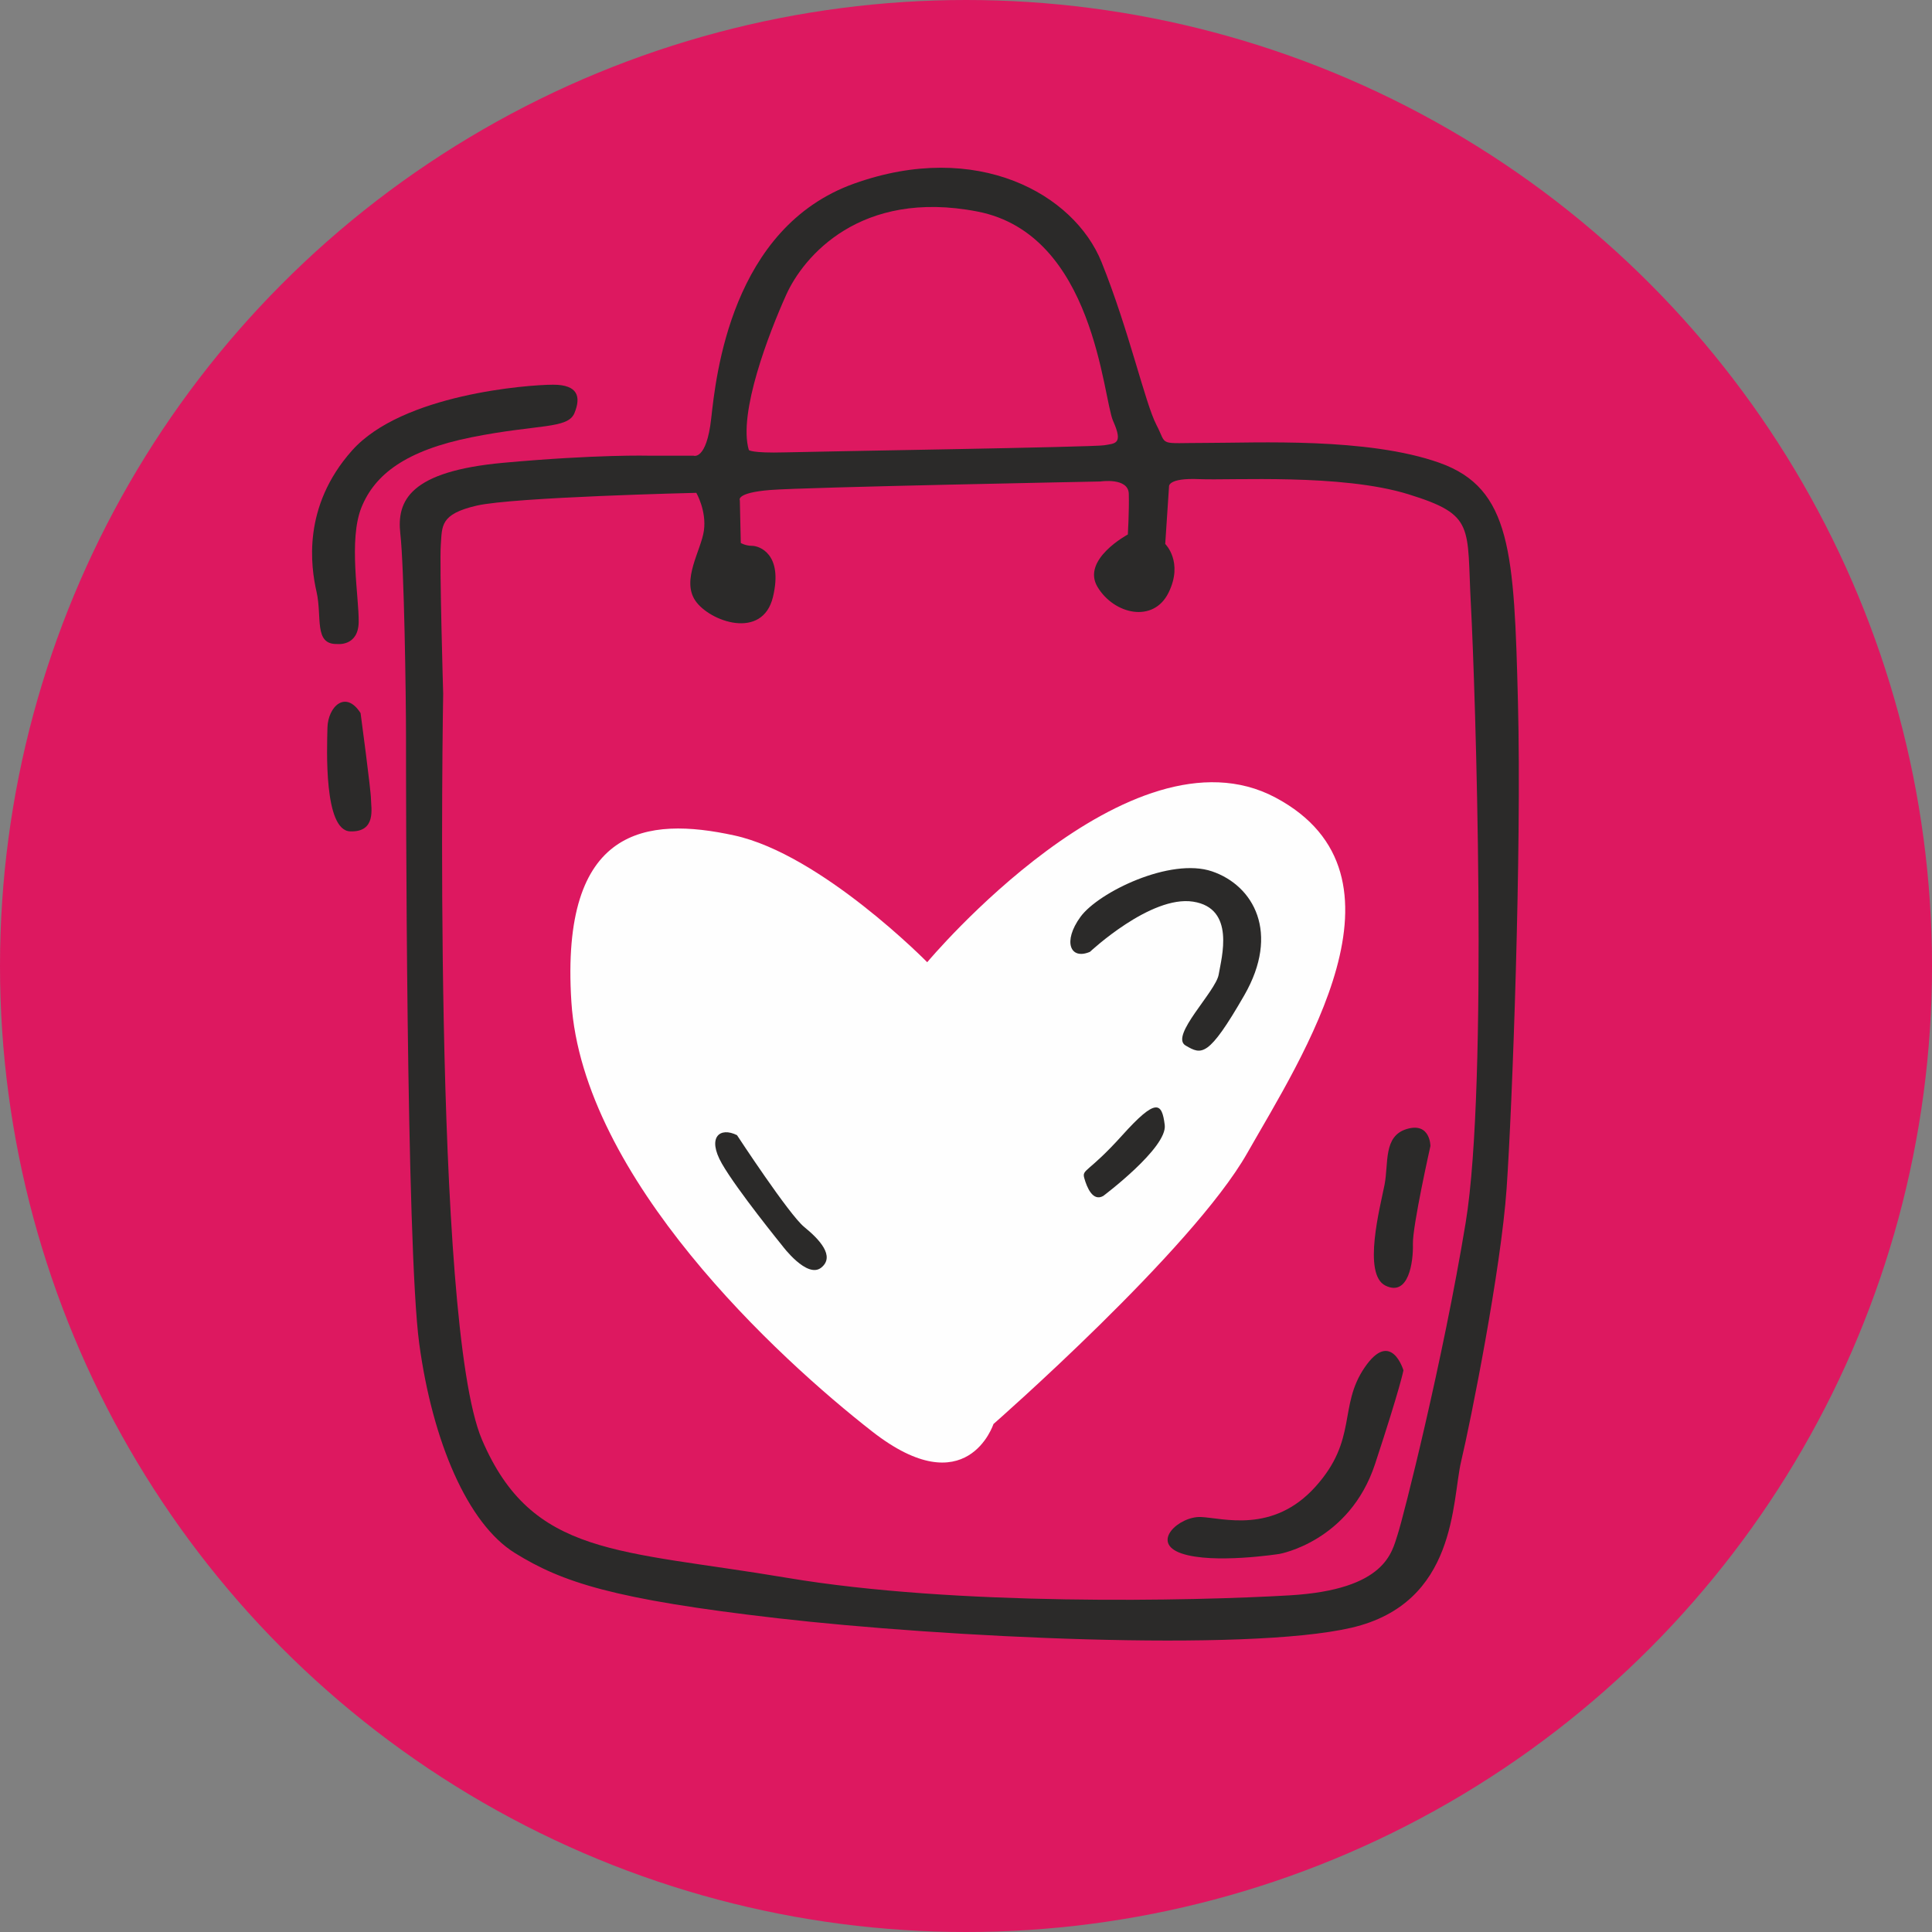
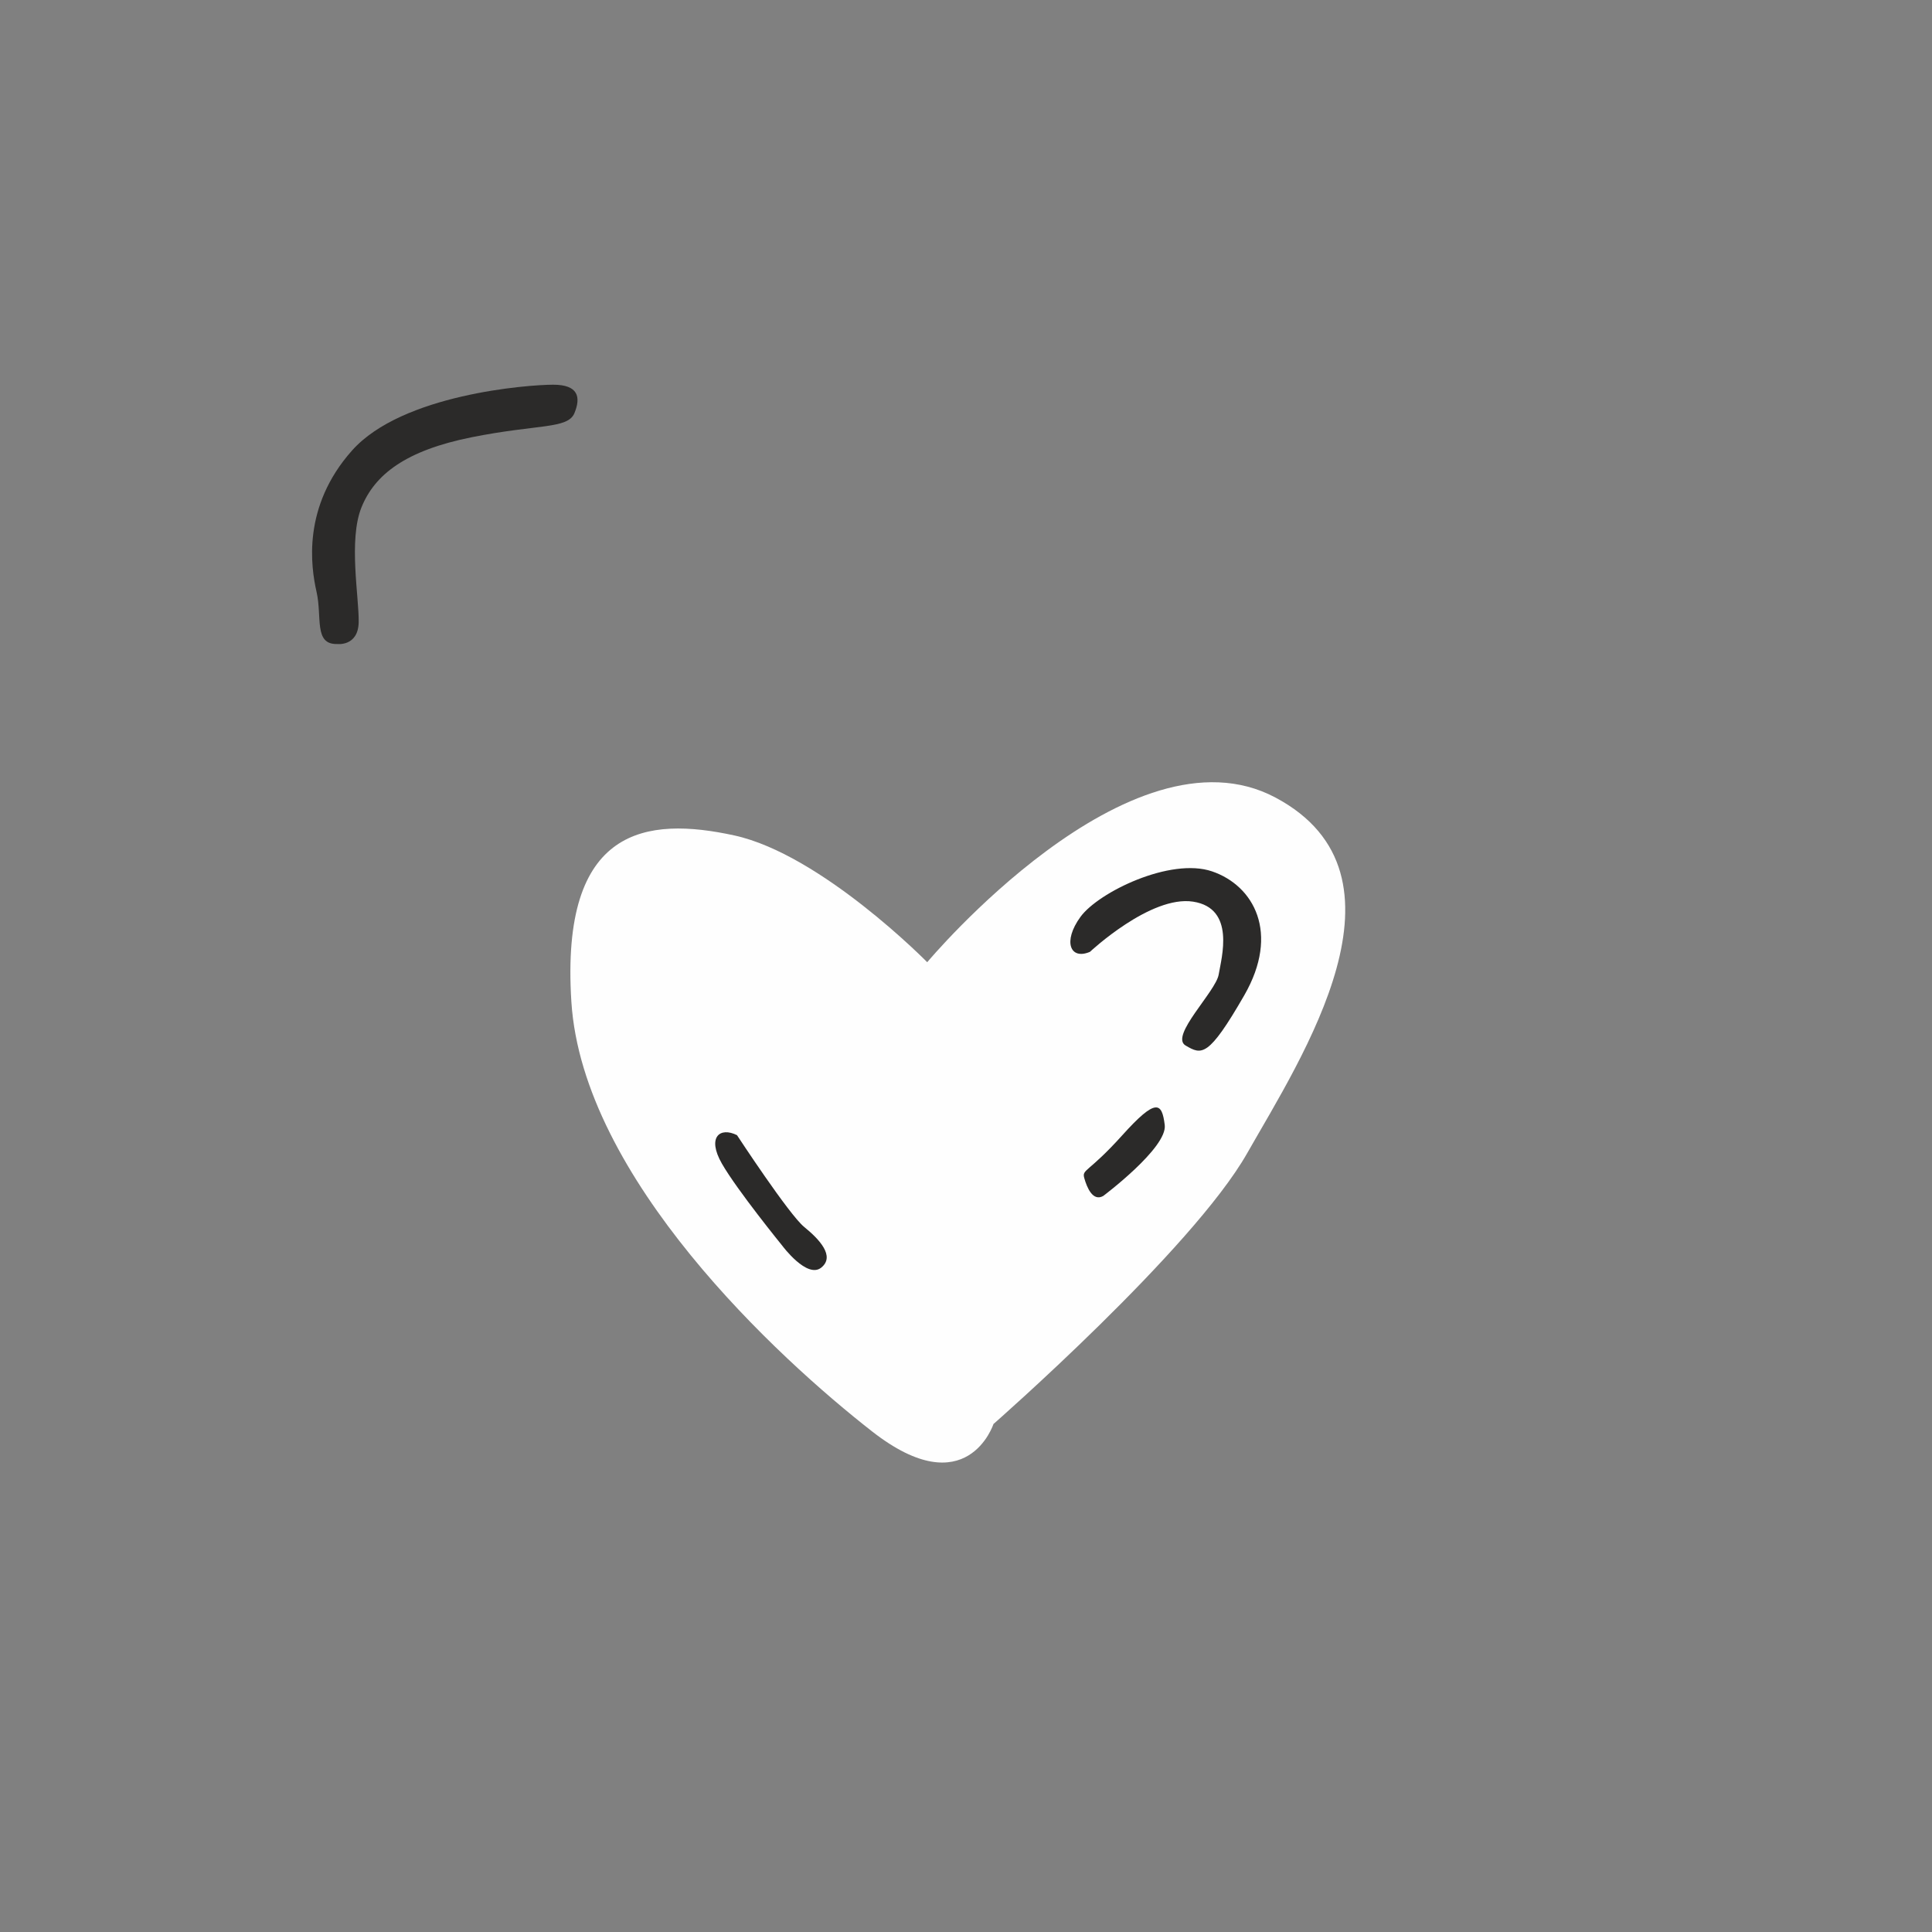
<svg xmlns="http://www.w3.org/2000/svg" xml:space="preserve" width="54.683mm" height="54.683mm" version="1.1" style="shape-rendering:geometricPrecision; text-rendering:geometricPrecision; image-rendering:optimizeQuality; fill-rule:evenodd; clip-rule:evenodd" viewBox="0 0 2487.32 2487.32">
  <rect x="0" y="0" width="2487.32" height="2487.32" fill="#808080" stroke="none" />
  <defs>
    <style type="text/css"> .fil1 {fill:#FEFEFE} .fil3 {fill:#2B2A29} .fil2 {fill:#2B2A29} .fil0 {fill:#DD1860} </style>
  </defs>
  <g id="Слой_x0020_1">
-     <circle class="fil0" cx="1243.66" cy="1243.66" r="1243.66" />
    <path class="fil1" d="M1193.72 1238.79c0,0 260.73,-311.9 448.36,-211.99 187.62,99.91 34.11,333.83 -36.55,458.1 -70.66,124.27 -326.52,348.45 -326.52,348.45 0,0 -34.11,104.78 -155.95,9.74 -121.84,-95.03 -372.82,-326.52 -387.44,-553.13 -14.62,-226.61 97.47,-238.8 209.56,-214.43 112.09,24.37 248.55,163.26 248.55,163.26z" />
    <path class="fil2" d="M1403.28 1225.39c0,0 77.98,-73.1 132.8,-64.57 54.82,8.53 36.55,71.88 32.9,93.81 -3.66,21.93 -63.36,79.2 -42.64,91.38 20.71,12.18 29.24,15.84 75.54,-64.57 46.3,-80.41 12.18,-141.33 -41.42,-159.6 -53.61,-18.28 -146.2,26.8 -169.36,58.48 -23.15,31.68 -13.4,56.05 12.19,45.08z" />
    <path class="fil2" d="M1420.33 1539.72c0,0 82.85,-62.13 79.19,-91.38 -3.65,-29.24 -10.96,-35.33 -54.82,13.4 -43.86,48.73 -52.09,43.25 -48.73,55.13 3.35,11.88 10.96,30.46 24.37,22.84z" />
    <path class="fil2" d="M948.83 1461.44c0,0 67.01,102.34 86.5,118.18 19.5,15.84 40.21,37.77 21.93,52.39 -18.28,14.62 -49.95,-28.02 -49.95,-28.02 0,0 -58.48,-71.88 -77.98,-106 -19.49,-34.11 -2.44,-47.52 19.5,-36.55z" />
-     <path class="fil3" d="M964.06 579.35c0,0 3.04,4.26 46.91,3.04 43.86,-1.22 396.57,-6.7 410.58,-9.14 14.01,-2.43 24.98,-1.22 11.58,-31.07 -13.4,-29.85 -23.76,-240.63 -174.84,-269.87 -151.07,-29.24 -224.18,58.48 -246.11,107.22 -21.93,48.73 -62.13,152.29 -48.12,199.81zm-393.51 313.43c0,0 -4.88,-166.91 -3.05,-191.28 1.83,-24.37 -1.22,-39.6 46.3,-50.56 47.52,-10.97 282.66,-16.45 282.66,-16.45 0,0 13.4,23.15 9.75,48.73 -3.66,25.59 -29.24,63.35 -10.97,90.16 18.28,26.81 86.5,51.17 99.91,-4.87 13.4,-56.04 -18.28,-65.79 -26.81,-65.79 -8.53,0 -14.62,-3.66 -14.62,-3.66l-1.22 -54.82c0,0 -6.09,-9.75 38.99,-13.4 45.08,-3.65 425.21,-10.96 425.21,-10.96 0,0 35.94,-5.49 36.55,15.84 0.61,21.32 -1.22,52.39 -1.22,52.39 0,0 -60.31,32.29 -38.99,67.62 21.32,35.33 71.88,46.91 91.38,7.31 19.5,-39.6 -4.27,-62.74 -4.27,-62.74l4.88 -73.71c0,0 -2.44,-11.58 38.99,-9.75 41.42,1.83 182.76,-7.31 269.26,19.5 86.5,26.81 74.93,40.82 80.41,142.55 5.48,101.74 22.54,617.1 -6.7,794.98 -29.24,177.88 -80.41,380.13 -87.72,402.06 -7.31,21.93 -14.62,70.66 -138.89,77.97 -124.27,7.31 -430.08,14.01 -646.95,-22.54 -216.87,-36.55 -328.34,-26.81 -392.92,-177.88 -64.57,-151.08 -49.94,-960.67 -49.94,-960.67zm264.97 -306.12l57.26 0c0,0 16.75,6.7 22.84,-47.82 6.09,-54.52 25.58,-245.8 183.97,-302.46 158.38,-56.65 283.27,13.4 318.6,101.12 35.33,87.72 56.04,181.53 70.66,209.56 14.62,28.02 0,23.15 64.58,23.15 64.57,0 207.12,-7.31 299.72,25.59 92.59,32.89 96.25,115.74 101.12,308.24 4.88,192.5 -7.31,521.46 -14.62,626.24 -7.31,104.78 -46.3,299.72 -58.48,350.89 -12.19,51.17 -4.88,182.75 -141.33,214.43 -136.45,31.68 -526.33,12.18 -738.32,-12.19 -211.99,-24.37 -277.79,-46.3 -338.7,-84.06 -60.92,-37.77 -106,-143.77 -123.05,-269.26 -17.06,-125.49 -17.06,-726.14 -17.06,-780.97 0,-54.82 -2.43,-219.3 -7.31,-261.95 -4.87,-42.64 12.19,-80.41 132.8,-91.38 120.62,-10.96 187.33,-9.13 187.33,-9.13z" />
-     <path class="fil2" d="M1647.24 2000.56c0,0 90.16,-15.84 123.05,-115.74 32.9,-99.91 36.55,-120.62 36.55,-120.62 0,0 -15.84,-53.61 -49.95,-3.66 -34.11,49.95 -8.53,92.6 -63.35,153.51 -54.83,60.92 -119.4,40.21 -147.42,38.99 -28.02,-1.22 -65.79,32.9 -24.98,46.91 40.82,14.01 126.1,0.61 126.1,0.61z" />
-     <path class="fil2" d="M1841.57 1475.45c0,0 -23.15,102.95 -22.54,126.1 0.61,23.15 -5.48,68.23 -35.33,53.61 -29.85,-14.62 -6.7,-101.74 -1.21,-129.75 5.48,-28.02 -1.83,-62.74 28.63,-71.88 30.46,-9.14 30.46,21.93 30.46,21.93z" />
-     <path class="fil3" d="M464.22 918.05c0,0 13.4,99.9 13.4,110.87 0,10.97 7.31,42.64 -26.81,41.42 -34.11,-1.22 -29.85,-106.61 -29.24,-133.41 0.61,-26.81 23.15,-49.34 42.64,-18.88z" />
    <path class="fil3" d="M433.75 829.11c0,0 27.41,3.66 28.02,-28.02 0.61,-31.68 -13.4,-106 3.66,-148.03 17.05,-42.03 56.65,-73.1 141.94,-90.16 85.29,-17.06 123.66,-10.36 132.19,-31.07 8.53,-20.71 4.88,-36.55 -27.41,-36.55 -32.29,0 -194.33,12.19 -258.9,84.68 -64.57,72.49 -53,149.86 -45.69,182.15 7.31,32.29 -3.66,67.62 26.19,67.01z" />
  </g>
</svg>